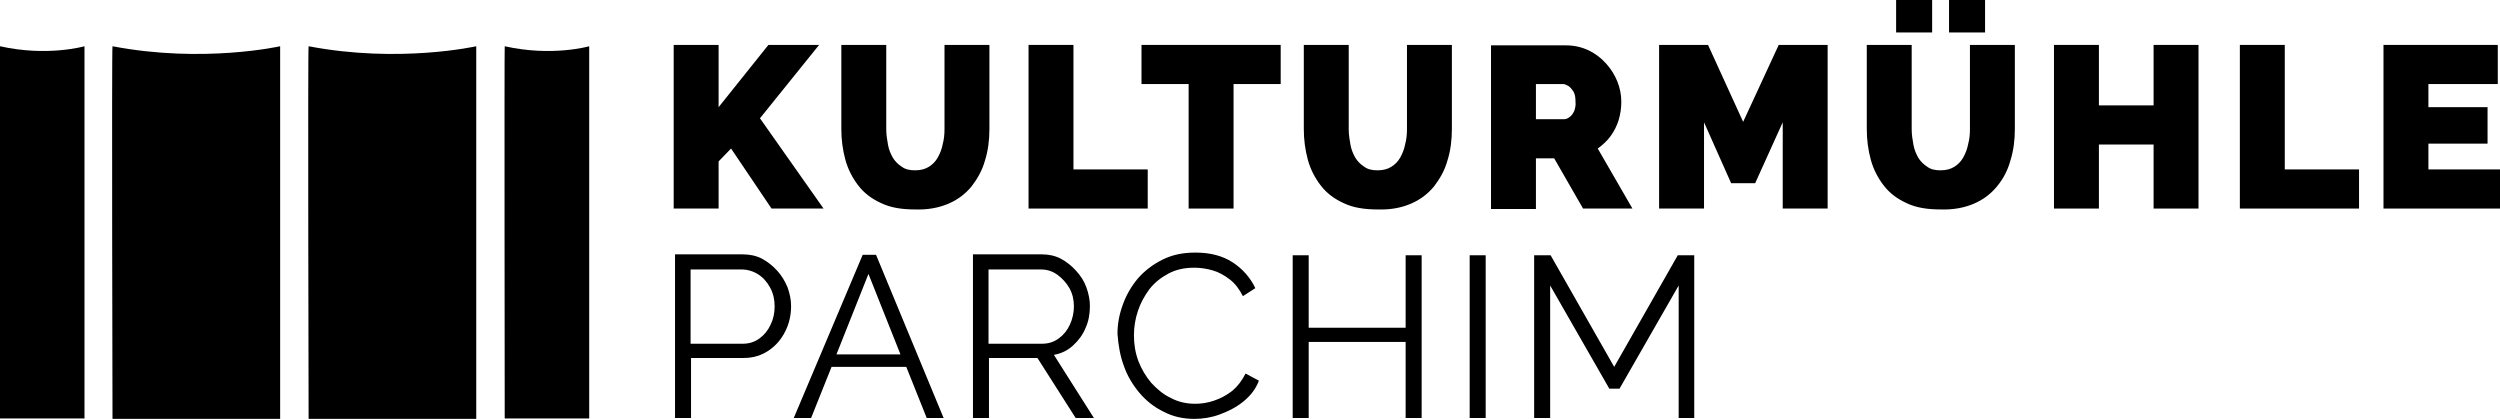
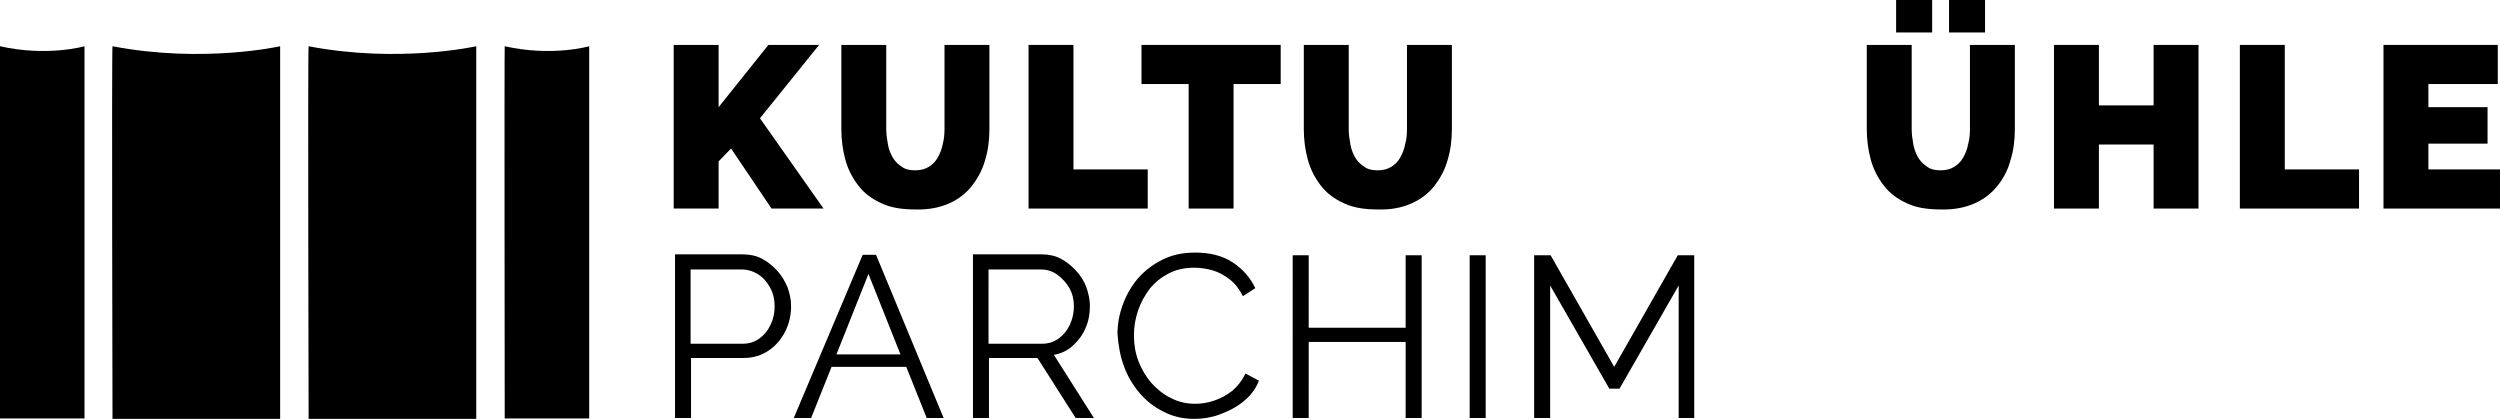
<svg xmlns="http://www.w3.org/2000/svg" id="Ebene_1" style="enable-background:new 0 0 562.2 94.3;" version="1.1" viewBox="0 0 562.2 94.3" x="0px" xml:space="preserve" y="0px">
  <g>
    <path d="M381,94V57.4h-3.7L363,82.5l-14.3-25.1h-3.7V94h3.6V64.2l13.3,23.2h2.3l13.3-23.2V94H381z M334.1,57.4h-3.6V94h3.6V57.4z    M316.1,57.4v16.3h-21.8V57.4h-3.6V94h3.6V76.9h21.8V94h3.6V57.4H316.1z M252.7,82.2c0.8,2.3,2,4.3,3.5,6.1   c1.5,1.8,3.4,3.3,5.5,4.3c2.1,1.1,4.4,1.6,6.9,1.6c1.9,0,3.8-0.3,5.7-1c1.9-0.7,3.7-1.6,5.3-2.9c1.6-1.3,2.8-2.8,3.5-4.7l-3-1.6   c-0.8,1.6-1.8,2.9-3,3.9c-1.3,1-2.6,1.7-4.1,2.2c-1.4,0.5-2.9,0.7-4.2,0.7c-2,0-3.8-0.4-5.5-1.3c-1.7-0.8-3.1-2-4.4-3.4   c-1.2-1.4-2.2-3.1-2.9-4.9c-0.7-1.9-1-3.8-1-5.8c0-1.9,0.3-3.7,0.9-5.5c0.6-1.8,1.5-3.4,2.6-4.9c1.2-1.5,2.6-2.6,4.3-3.5   c1.7-0.9,3.6-1.3,5.8-1.3c1.3,0,2.7,0.2,4.1,0.6c1.4,0.4,2.6,1.1,3.8,2c1.2,0.9,2.2,2.2,3,3.8l2.8-1.8c-1.1-2.3-2.8-4.3-5.1-5.8   c-2.3-1.5-5.1-2.2-8.4-2.2c-2.8,0-5.2,0.5-7.4,1.6c-2.2,1.1-4,2.5-5.5,4.2c-1.5,1.8-2.6,3.7-3.4,5.9c-0.8,2.2-1.2,4.3-1.2,6.6   C251.5,77.7,251.9,80,252.7,82.2 M222.4,60.6h11.7c1.4,0,2.6,0.4,3.7,1.2c1.1,0.8,2,1.8,2.7,3c0.7,1.3,1,2.6,1,4.1   c0,1.4-0.3,2.8-0.9,4.1c-0.6,1.3-1.4,2.3-2.5,3.1c-1.1,0.8-2.3,1.2-3.8,1.2h-12V60.6z M222.4,94V80.5h10.9l8.6,13.5h4.1l-9-14.2   c1.7-0.3,3.1-1,4.3-2.1c1.2-1.1,2.2-2.4,2.8-3.9c0.7-1.5,1-3.2,1-5c0-1.4-0.3-2.8-0.8-4.2c-0.5-1.4-1.3-2.6-2.3-3.7   c-1-1.1-2.1-2-3.4-2.7c-1.3-0.7-2.8-1-4.3-1h-15.5V94H222.4z M188.1,79.7l7.2-18.1l7.2,18.1H188.1z M178.5,94h3.9l4.6-11.5h16.8   l4.6,11.5h3.8l-15.2-36.7h-3L178.5,94z M155.4,60.6h11.4c1.3,0,2.6,0.4,3.7,1.1c1.1,0.7,2,1.7,2.7,3c0.7,1.3,1,2.7,1,4.2   c0,1.5-0.3,2.9-0.9,4.1c-0.6,1.3-1.4,2.3-2.5,3.1c-1.1,0.8-2.3,1.2-3.8,1.2h-11.7V60.6z M155.4,94V80.5h11.9c2.1,0,4-0.6,5.6-1.7   c1.6-1.1,2.8-2.5,3.7-4.3c0.9-1.8,1.3-3.7,1.3-5.7c0-1.4-0.3-2.8-0.8-4.2c-0.6-1.4-1.3-2.6-2.3-3.7c-1-1.1-2.1-2-3.4-2.7   c-1.3-0.7-2.8-1-4.4-1h-15.2V94H155.4z" />
    <g>
      <polygon points="546.1,38.1 546.1,32.3 559.4,32.3 559.4,24.1 546.1,24.1 546.1,18.9 561.7,18.9 561.7,10.1 536,10.1 536,46.9     562.2,46.9 562.2,38.1   " />
      <polygon points="530.5,46.9 530.5,38.1 513.8,38.1 513.8,10.1 503.7,10.1 503.7,46.9   " />
      <polygon points="484.3,10.1 484.3,23.7 472,23.7 472,10.1 461.9,10.1 461.9,46.9 472,46.9 472,32.5 484.3,32.5 484.3,46.9     494.4,46.9 494.4,10.1   " />
      <rect height="7.3" width="8.1" x="438.3" />
      <rect height="7.3" width="8.1" x="426.4" />
      <path d="M443.9,45.8c2.1-0.9,3.8-2.2,5.2-3.9s2.4-3.6,3-5.8c0.7-2.2,1-4.6,1-7.1V10.1h-10.1V29c0,1.2-0.1,2.3-0.4,3.4    c-0.2,1.1-0.6,2.1-1.1,3c-0.5,0.9-1.2,1.6-2,2.1c-0.8,0.5-1.8,0.8-3.1,0.8c-1.2,0-2.2-0.2-3-0.8c-0.8-0.5-1.5-1.2-2-2    c-0.5-0.9-0.9-1.8-1.1-2.9c-0.2-1.1-0.4-2.3-0.4-3.5V10.1h-10.1V29c0,2.4,0.3,4.7,0.9,6.9c0.6,2.2,1.6,4.1,2.9,5.8    c1.3,1.7,3,3,5.2,4c2.1,1,4.6,1.4,7.6,1.4C439.3,47.2,441.8,46.7,443.9,45.8" />
-       <polygon points="411,46.9 411,10.1 400,10.1 392,27.4 384.1,10.1 373.1,10.1 373.1,46.9 383.2,46.9 383.2,27.5 389.3,41.2     394.7,41.2 400.9,27.5 400.9,46.9   " />
-       <path d="M359.3,33.4c1.1-0.8,2.1-1.7,2.9-2.8c0.8-1.1,1.4-2.3,1.8-3.6c0.4-1.3,0.6-2.7,0.6-4.1c0-1.6-0.3-3.1-0.9-4.6    c-0.6-1.5-1.5-2.9-2.6-4.1c-1.1-1.2-2.4-2.2-3.9-2.9c-1.5-0.7-3.2-1.1-5-1.1h-16.9v36.8h10.1V35.6h4.1l6.5,11.3h11.1L359.3,33.4z     M354,25c-0.3,0.6-0.6,1-1,1.3c-0.4,0.3-0.8,0.5-1.2,0.5h-6.4v-7.9h6.1c0.4,0,0.8,0.2,1.3,0.5c0.4,0.3,0.8,0.8,1.1,1.3    c0.3,0.6,0.4,1.3,0.4,2.2C354.4,23.7,354.2,24.4,354,25z" />
      <path d="M317.3,45.8c2.1-0.9,3.8-2.2,5.2-3.9c1.3-1.7,2.4-3.6,3-5.8c0.7-2.2,1-4.6,1-7.1V10.1h-10.1V29c0,1.2-0.1,2.3-0.4,3.4    c-0.2,1.1-0.6,2.1-1.1,3c-0.5,0.9-1.2,1.6-2,2.1c-0.8,0.5-1.8,0.8-3.1,0.8c-1.2,0-2.2-0.2-3-0.8c-0.8-0.5-1.5-1.2-2-2    c-0.5-0.9-0.9-1.8-1.1-2.9c-0.2-1.1-0.4-2.3-0.4-3.5V10.1h-10.1V29c0,2.4,0.3,4.7,0.9,6.9c0.6,2.2,1.6,4.1,2.9,5.8    c1.3,1.7,3,3,5.2,4c2.1,1,4.6,1.4,7.6,1.4C312.8,47.2,315.2,46.7,317.3,45.8" />
      <polygon points="288,10.1 256.7,10.1 256.7,18.9 267.3,18.9 267.3,46.9 277.4,46.9 277.4,18.9 288,18.9   " />
      <polygon points="258.1,46.9 258.1,38.1 241.4,38.1 241.4,10.1 231.3,10.1 231.3,46.9   " />
      <path d="M213.3,45.8c2.1-0.9,3.8-2.2,5.2-3.9c1.3-1.7,2.4-3.6,3-5.8c0.7-2.2,1-4.6,1-7.1V10.1h-10.1V29c0,1.2-0.1,2.3-0.4,3.4    c-0.2,1.1-0.6,2.1-1.1,3c-0.5,0.9-1.2,1.6-2,2.1c-0.8,0.5-1.8,0.8-3.1,0.8c-1.2,0-2.2-0.2-3-0.8c-0.8-0.5-1.5-1.2-2-2    c-0.5-0.9-0.9-1.8-1.1-2.9c-0.2-1.1-0.4-2.3-0.4-3.5V10.1h-10.1V29c0,2.4,0.3,4.7,0.9,6.9c0.6,2.2,1.6,4.1,2.9,5.8    c1.3,1.7,3,3,5.2,4c2.1,1,4.6,1.4,7.6,1.4C208.7,47.2,211.2,46.7,213.3,45.8" />
      <polygon points="161.6,46.9 161.6,36.3 164.4,33.4 173.5,46.9 185.2,46.9 170.9,26.6 184.2,10.1 172.8,10.1 161.6,24.1     161.6,10.1 151.5,10.1 151.5,46.9   " />
    </g>
    <g>
      <path d="M107.1,10.4c0,0-17.3,3.9-37.7,0c-0.2,0,0,83.8,0,83.8h37.7V10.4z" />
      <path d="M63,10.4c0,0-17.3,3.9-37.7,0c-0.2,0,0,83.8,0,83.8H63V10.4z" />
      <path d="M19,94.1H0c0,0-0.1-83.7,0-83.7c10.7,2.4,19,0,19,0V94.1z" />
      <path d="M132.5,94.1h-19c0,0-0.1-83.7,0-83.7c10.7,2.4,19,0,19,0V94.1z" />
    </g>
  </g>
</svg>